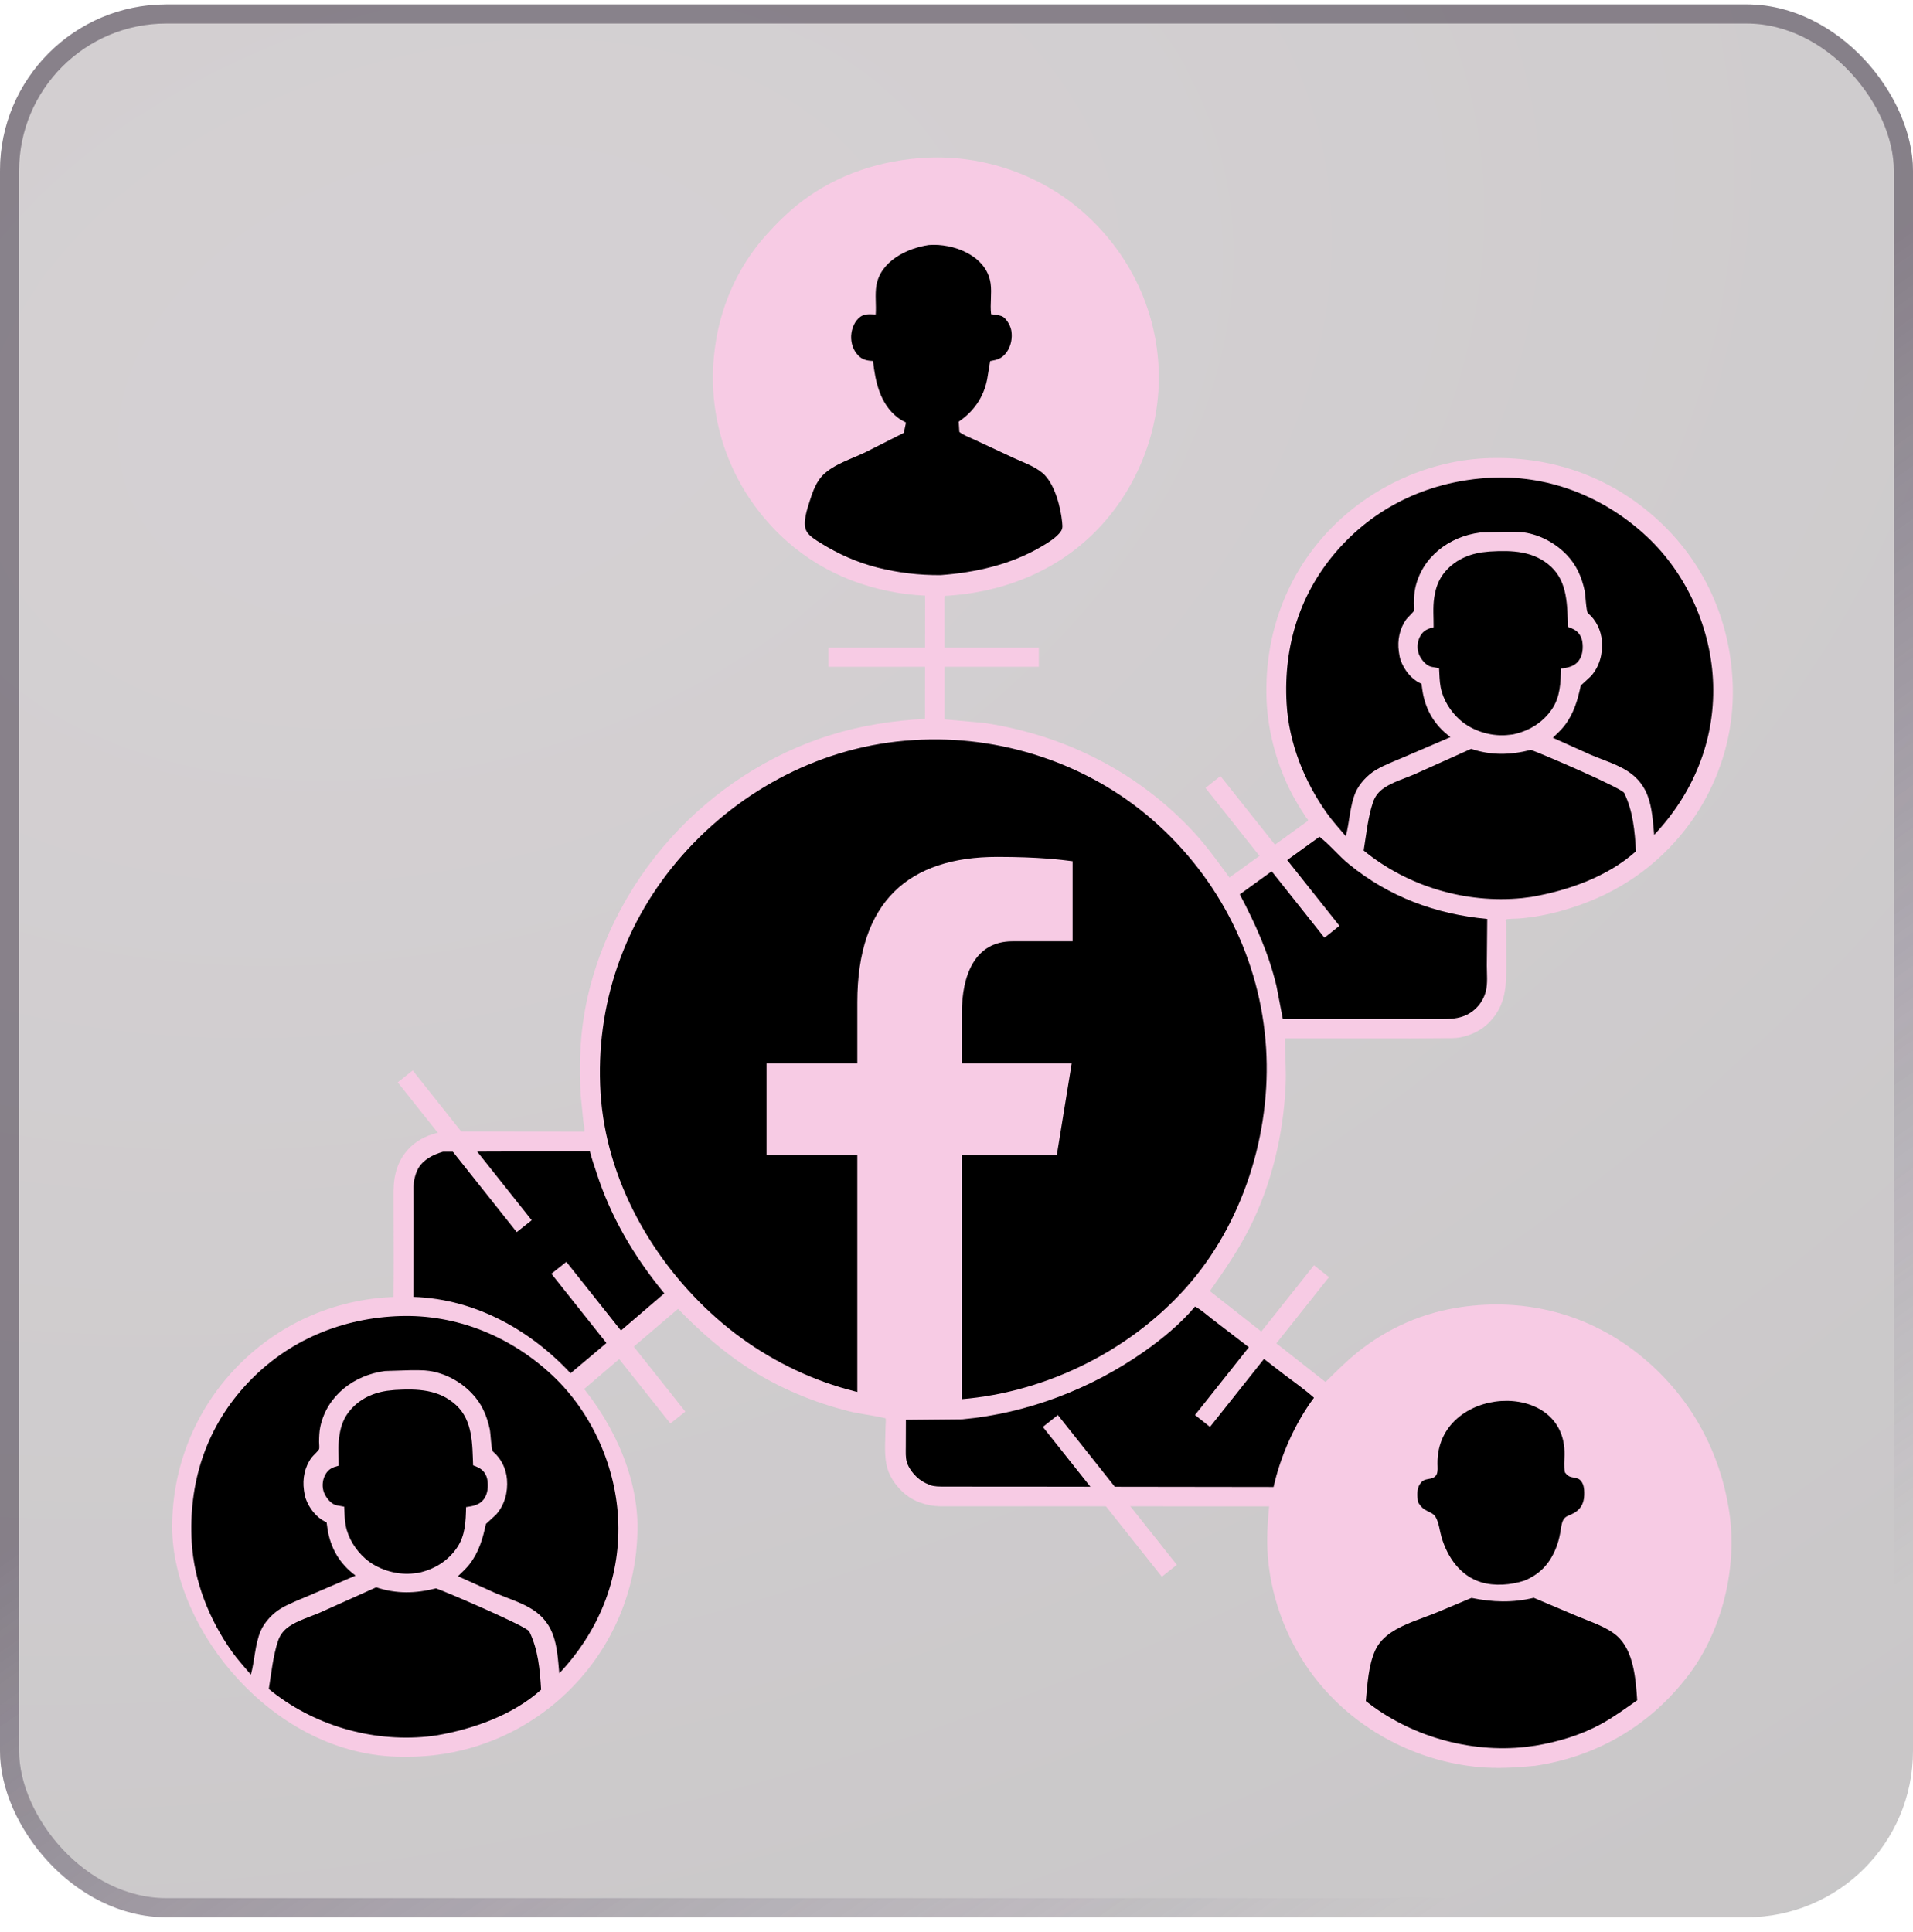
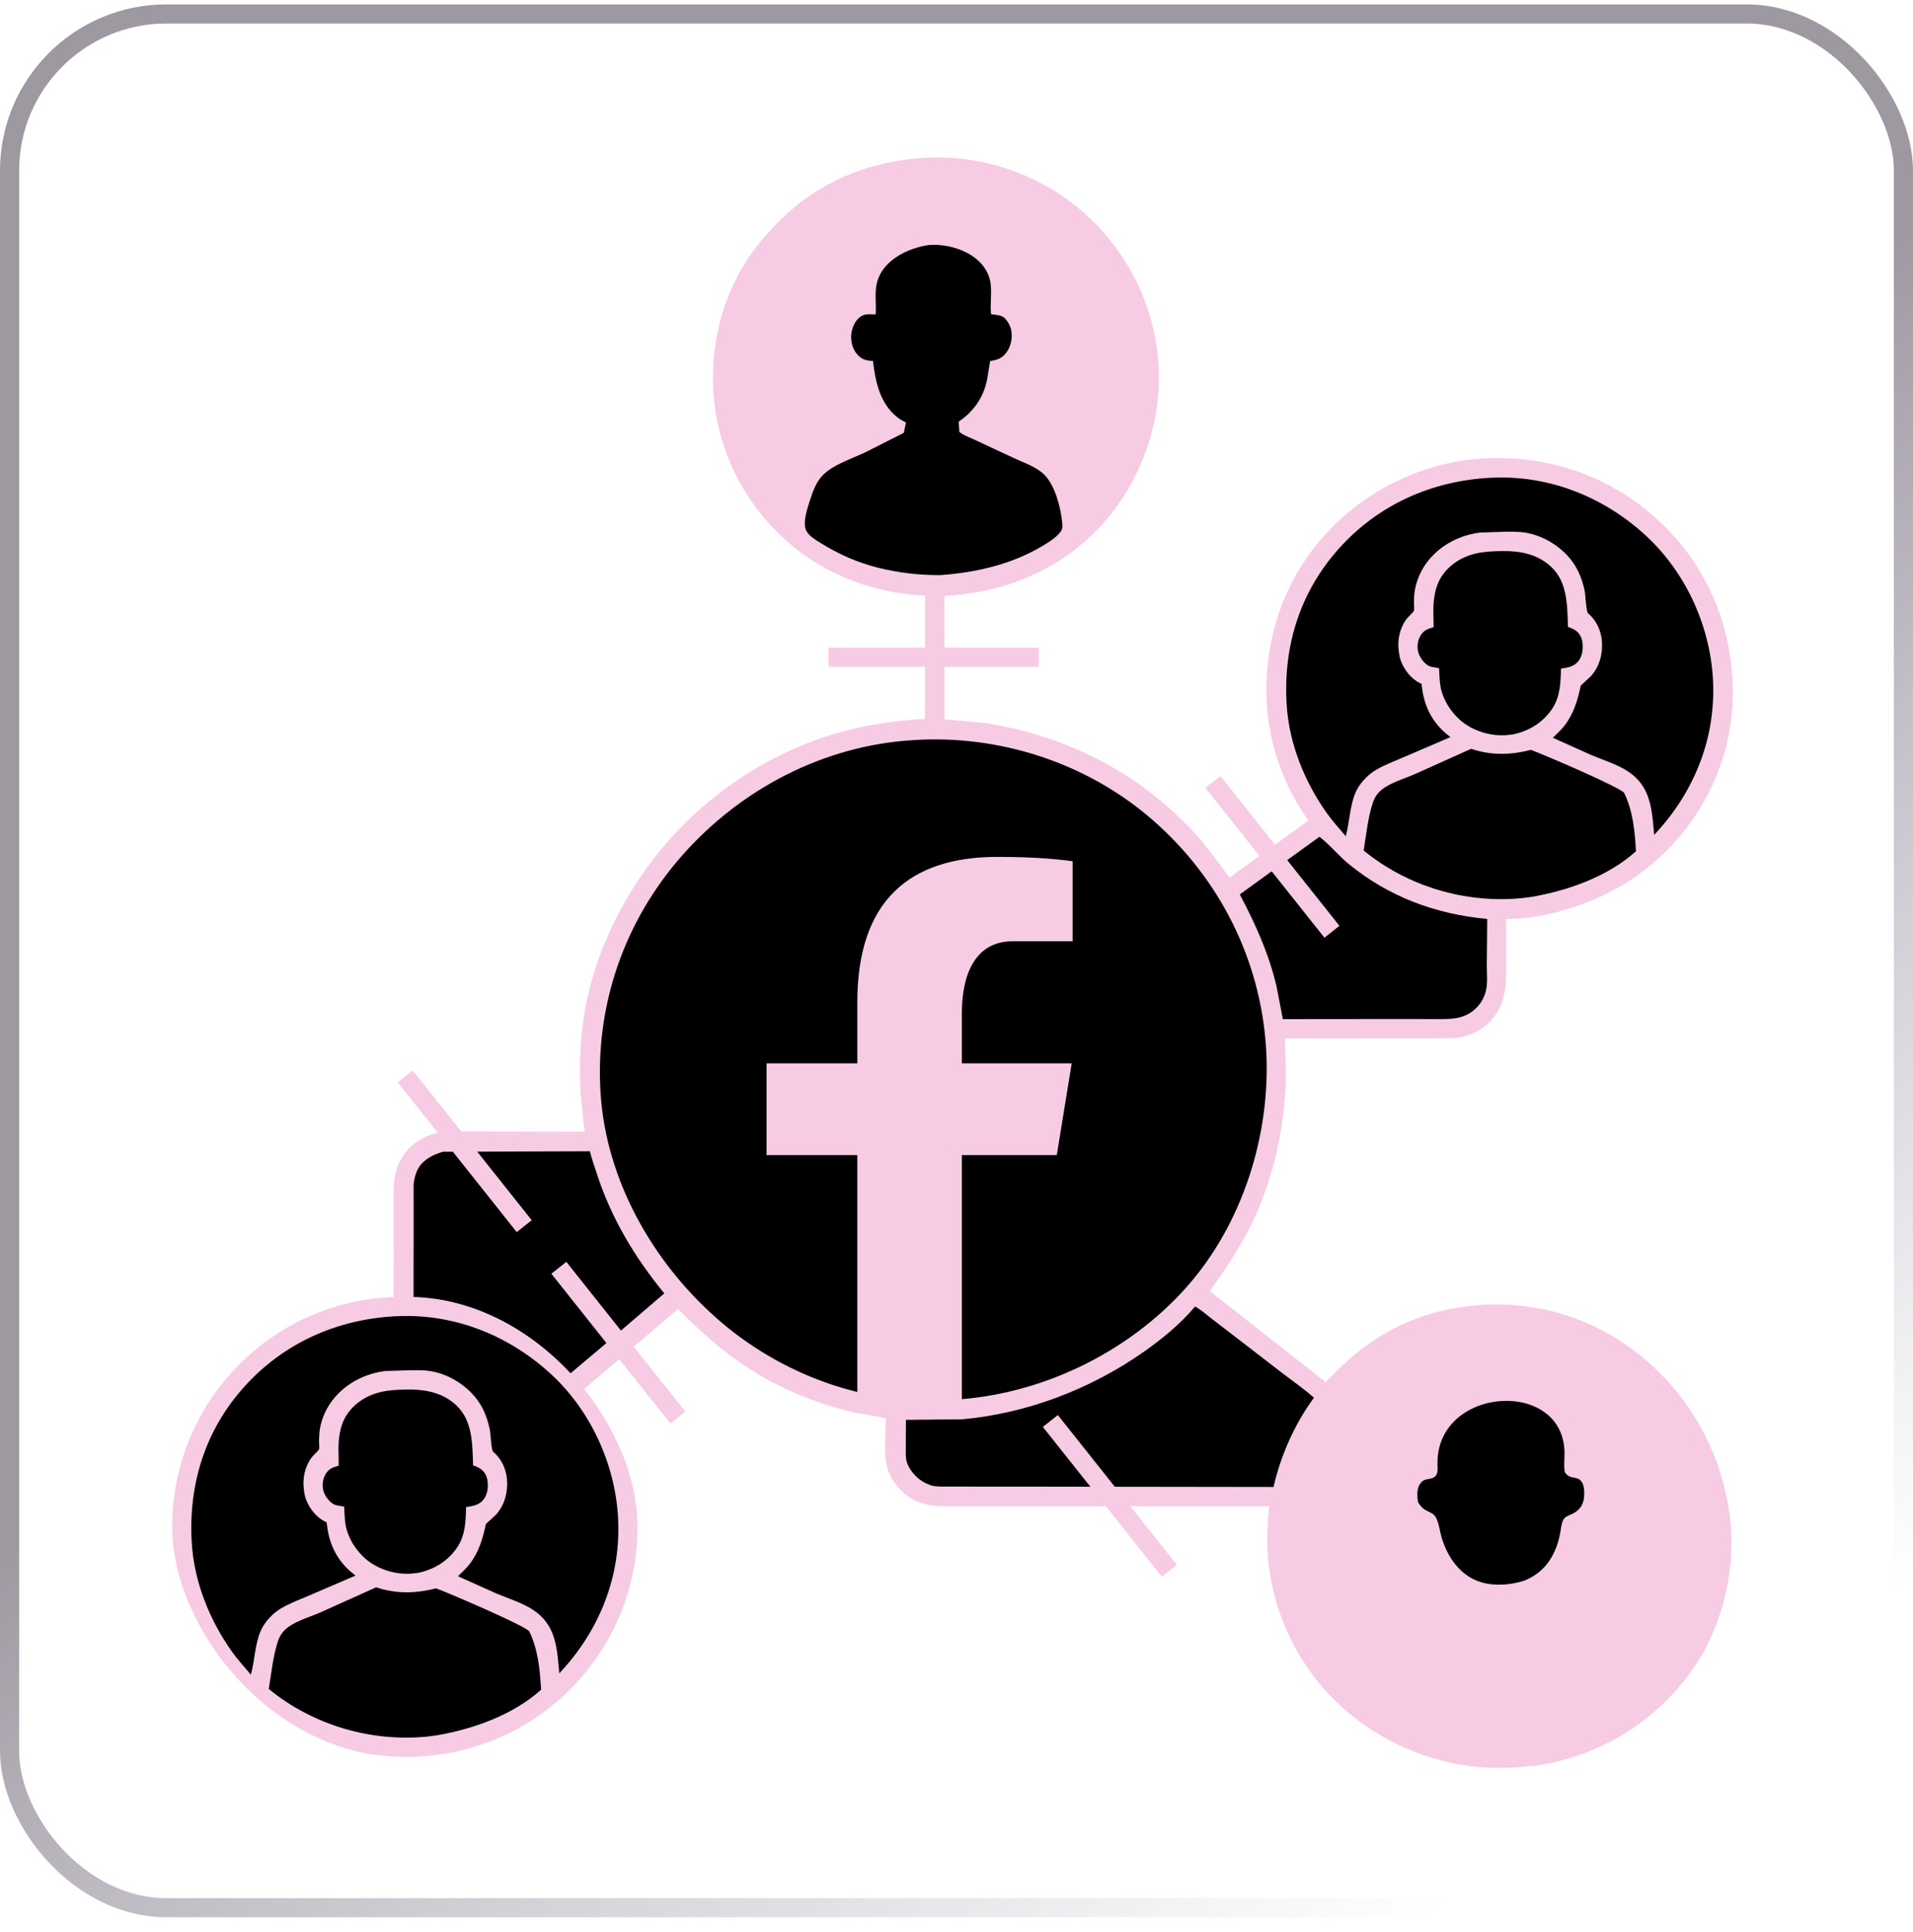
<svg xmlns="http://www.w3.org/2000/svg" width="100" height="101" viewBox="0 0 100 101" fill="none">
  <g filter="url(#filter0_b_695_10170)">
-     <rect y="0.23" width="100" height="100" rx="8.696" fill="url(#paint0_radial_695_10170)" fill-opacity="0.24" />
    <rect x="0.5" y="0.73" width="99" height="99" rx="8.196" stroke="url(#paint1_linear_695_10170)" stroke-opacity="0.5" />
    <path d="M48.47 8.242C51.431 8.109 54.391 9.131 56.617 11.09C58.944 13.139 60.365 15.962 60.557 19.063C60.742 22.068 59.67 25.102 57.672 27.351C55.534 29.756 52.569 30.975 49.393 31.152C49.348 31.299 49.371 31.486 49.371 31.639L49.372 33.535L49.372 37.606L51.452 37.793C55.667 38.428 59.522 40.376 62.421 43.522C63.095 44.254 63.68 45.075 64.268 45.876L68.322 42.948C68.342 42.928 68.37 42.912 68.376 42.885C68.385 42.841 68.326 42.81 68.302 42.773C67.983 42.295 67.684 41.81 67.428 41.294C66.69 39.809 66.238 38.062 66.201 36.396C66.128 33.159 67.228 30.091 69.471 27.731C71.648 25.441 74.753 24.023 77.924 23.947C81.319 23.865 84.442 25.038 86.893 27.399C89.248 29.667 90.516 32.708 90.581 35.966C90.662 40.014 88.584 43.821 85.202 46.026C84.078 46.758 82.839 47.283 81.548 47.637C80.847 47.829 80.12 47.962 79.396 48.019C79.306 48.026 78.775 48.03 78.73 48.065C78.68 48.104 78.731 48.193 78.731 48.256L78.737 50.242C78.74 51.49 78.766 52.509 77.832 53.461C77.432 53.868 76.891 54.122 76.335 54.23C76.023 54.29 75.69 54.27 75.373 54.273L73.738 54.284L67.169 54.279C67.169 55.103 67.241 55.922 67.204 56.747C67.087 59.337 66.454 62.004 65.258 64.313C64.676 65.436 63.971 66.465 63.244 67.496L69.29 72.249C69.834 71.713 70.373 71.167 70.97 70.688C72.549 69.42 74.386 68.618 76.395 68.329C79.581 67.87 82.721 68.604 85.319 70.534C88.124 72.617 89.905 75.646 90.404 79.095C90.815 81.941 90.038 85.196 88.315 87.503C86.331 90.158 83.515 91.831 80.23 92.314C79.238 92.405 78.287 92.469 77.291 92.377C74.063 92.078 70.996 90.478 68.936 87.969C67.424 86.128 66.47 83.772 66.276 81.396C66.204 80.508 66.257 79.631 66.342 78.746L49.128 78.744C48.413 78.725 47.706 78.485 47.183 77.991C46.766 77.597 46.446 77.116 46.334 76.546C46.213 75.935 46.287 75.203 46.29 74.579C46.29 74.501 46.32 74.205 46.292 74.147C46.287 74.136 46.268 74.141 46.256 74.138C45.63 73.985 44.986 73.93 44.358 73.772C42.545 73.315 40.773 72.582 39.195 71.572C37.809 70.685 36.587 69.601 35.445 68.424L30.088 72.995L20.523 68.827C20.615 68.736 20.563 62.913 20.573 62.225C20.586 61.346 20.821 60.569 21.473 59.948C21.893 59.547 22.439 59.304 23.005 59.193C23.336 59.127 23.692 59.149 24.028 59.15L25.546 59.153L30.537 59.164C30.582 59.067 30.511 58.774 30.495 58.653L30.353 57.229C30.277 55.863 30.304 54.499 30.52 53.147C31.068 49.708 32.741 46.394 35.066 43.813C37.306 41.326 40.213 39.422 43.415 38.425C45.02 37.926 46.676 37.668 48.353 37.581L48.359 31.139C45.71 31.013 43.139 30.072 41.142 28.302C38.866 26.284 37.452 23.455 37.286 20.408C37.124 17.425 38.063 14.497 40.071 12.263C40.625 11.646 41.234 11.046 41.895 10.543C43.813 9.085 46.085 8.361 48.47 8.242Z" fill="#F7CBE4" />
    <path d="M81.783 76.058C81.777 76.356 81.745 76.672 81.8 76.965C82.026 77.278 82.16 77.19 82.478 77.299C82.604 77.342 82.693 77.467 82.742 77.586C82.815 77.763 82.817 77.967 82.813 78.157C82.803 78.62 82.599 78.954 82.178 79.148C81.993 79.234 81.813 79.274 81.713 79.468C81.617 79.653 81.597 79.927 81.559 80.134C81.504 80.43 81.432 80.702 81.316 80.98C80.981 81.781 80.477 82.305 79.674 82.635C78.971 82.86 78.132 82.93 77.418 82.713C76.329 82.38 75.665 81.405 75.354 80.36C75.256 80.03 75.227 79.637 75.061 79.336L75.037 79.294C74.931 79.104 74.652 79.031 74.472 78.915C74.312 78.812 74.222 78.682 74.122 78.523C74.082 78.231 74.048 77.841 74.222 77.588C74.341 77.416 74.441 77.355 74.647 77.323C74.813 77.298 75.014 77.253 75.096 77.082C75.172 76.92 75.145 76.704 75.143 76.53C75.084 72.427 81.866 72.023 81.783 76.058Z" fill="black" />
    <path d="M77.783 28.841L77.888 28.831C79.05 28.762 80.184 28.797 81.079 29.627C81.956 30.442 81.921 31.673 81.965 32.771C82.09 32.819 82.218 32.868 82.332 32.94C82.543 33.073 82.669 33.288 82.711 33.53C82.768 33.866 82.732 34.271 82.519 34.55C82.289 34.851 81.948 34.903 81.599 34.954C81.58 35.696 81.561 36.423 81.132 37.063C80.646 37.784 79.914 38.222 79.077 38.396L78.737 38.431C77.894 38.494 76.954 38.2 76.321 37.638C75.826 37.199 75.434 36.58 75.309 35.93C75.247 35.609 75.246 35.26 75.226 34.933L75.032 34.896C74.915 34.876 74.793 34.864 74.685 34.808C74.44 34.68 74.21 34.364 74.139 34.098C74.061 33.804 74.106 33.478 74.263 33.218C74.412 32.971 74.613 32.878 74.883 32.806L74.94 32.791C74.945 32.293 74.895 31.754 74.97 31.262L74.981 31.196C75.058 30.687 75.223 30.25 75.566 29.858C76.14 29.204 76.935 28.901 77.783 28.841Z" fill="black" />
    <path d="M68.973 43.744C69.52 44.167 69.968 44.733 70.51 45.175C72.614 46.892 75.053 47.79 77.743 48.042L77.721 50.474C77.721 50.898 77.775 51.414 77.669 51.823C77.583 52.154 77.413 52.454 77.17 52.695C76.55 53.308 75.83 53.276 75.026 53.276L73.669 53.271L67.06 53.277L66.725 51.543C66.312 49.815 65.63 48.316 64.809 46.756L68.973 43.744Z" fill="black" />
    <path d="M76.899 39.148C77.968 39.501 78.95 39.473 80.03 39.202C80.589 39.4 84.776 41.194 84.903 41.456C85.366 42.41 85.457 43.451 85.519 44.502C84.039 45.83 81.977 46.556 80.051 46.889L79.566 46.951C76.616 47.243 73.576 46.343 71.285 44.463C71.418 43.648 71.506 42.735 71.767 41.953C71.876 41.625 72.074 41.378 72.362 41.184C72.81 40.881 73.417 40.7 73.916 40.488L76.899 39.148Z" fill="black" />
-     <path d="M76.92 83.535C78.014 83.76 79.081 83.796 80.175 83.529L82.451 84.493C83.112 84.773 83.98 85.042 84.524 85.52C85.403 86.293 85.508 87.789 85.582 88.887C84.963 89.318 84.358 89.765 83.694 90.128C82.635 90.707 81.446 91.061 80.26 91.258L79.743 91.328C76.818 91.65 73.7 90.759 71.398 88.927C71.483 88.056 71.527 87.065 71.895 86.261C72.07 85.879 72.375 85.575 72.72 85.342C73.418 84.871 74.329 84.616 75.107 84.295L76.92 83.535Z" fill="black" />
    <path d="M23.149 60.212L30.836 60.185C30.92 60.552 31.057 60.915 31.171 61.274C31.927 63.636 33.157 65.708 34.726 67.615L31.421 70.448L29.302 72.231C28.642 71.627 27.929 71.05 27.167 70.583C25.46 69.537 23.595 69.019 21.617 68.825L21.623 63.772L21.621 62.42C21.623 62.167 21.604 61.885 21.662 61.639L21.676 61.584C21.72 61.408 21.772 61.242 21.863 61.083C22.134 60.609 22.647 60.362 23.149 60.212Z" fill="black" />
    <path d="M62.471 68.302C62.799 68.481 63.105 68.759 63.401 68.987L64.918 70.152L67.103 71.838C67.636 72.242 68.186 72.626 68.687 73.071C67.699 74.391 66.93 76.129 66.574 77.735L53.533 77.717L50.658 77.716L49.347 77.715C49.114 77.712 48.833 77.719 48.613 77.633L48.554 77.609C48.302 77.506 48.095 77.386 47.899 77.193C47.692 76.99 47.494 76.725 47.407 76.445C47.329 76.189 47.35 75.9 47.35 75.635L47.355 74.226L50.304 74.198C53.703 73.889 57.049 72.603 59.831 70.641C60.769 69.979 61.732 69.186 62.471 68.302Z" fill="black" />
    <path d="M48.552 12.809C49.835 12.707 51.58 13.36 51.783 14.822C51.855 15.345 51.744 15.891 51.809 16.425C51.983 16.45 52.314 16.473 52.452 16.577C52.656 16.732 52.826 17.045 52.867 17.294C52.929 17.673 52.848 18.097 52.621 18.41C52.373 18.753 52.148 18.804 51.759 18.878L51.602 19.83C51.418 20.767 50.9 21.516 50.114 22.042L50.148 22.577C50.342 22.744 50.684 22.864 50.919 22.977L53.023 23.958C53.514 24.183 54.089 24.381 54.503 24.734C55.13 25.268 55.448 26.515 55.523 27.306C55.549 27.572 55.556 27.676 55.367 27.889C55.115 28.174 54.717 28.412 54.39 28.602C52.802 29.526 50.981 29.931 49.165 30.065C48.037 30.071 46.957 29.945 45.862 29.669C44.804 29.401 43.822 28.965 42.896 28.387C42.639 28.227 42.306 28.034 42.158 27.763C41.93 27.347 42.204 26.587 42.34 26.153C42.484 25.696 42.67 25.188 43.012 24.842C43.577 24.271 44.536 23.984 45.255 23.635L47.246 22.628L47.36 22.089C47.206 22.013 47.056 21.93 46.92 21.824C46.004 21.111 45.756 19.962 45.636 18.873C45.387 18.861 45.144 18.825 44.946 18.66C44.662 18.424 44.511 18.059 44.493 17.694C44.475 17.327 44.61 16.895 44.878 16.639C45.156 16.374 45.419 16.434 45.775 16.437C45.811 15.943 45.729 15.403 45.813 14.92C46.033 13.652 47.407 12.974 48.552 12.809Z" fill="black" />
    <path d="M77.899 24.978L78.1 24.97C81.094 24.861 83.936 26.033 86.106 28.067C88.202 30.033 89.469 32.911 89.554 35.776C89.642 38.759 88.499 41.49 86.471 43.645C86.406 42.974 86.371 42.235 86.128 41.6C85.602 40.228 84.393 39.979 83.162 39.463L81.173 38.568C81.381 38.368 81.604 38.166 81.78 37.938C82.268 37.304 82.469 36.608 82.634 35.837L83.168 35.345C83.619 34.834 83.791 34.173 83.737 33.504C83.692 32.95 83.437 32.414 83.009 32.056C82.914 31.977 82.881 31.085 82.837 30.882C82.675 30.147 82.407 29.526 81.873 28.98C81.289 28.384 80.508 27.961 79.679 27.836C79.359 27.788 79.015 27.802 78.691 27.799L77.362 27.841C75.757 28.046 74.334 29.115 73.98 30.745C73.923 31.006 73.916 31.284 73.912 31.55C73.911 31.645 73.939 31.835 73.915 31.919C73.892 32.002 73.589 32.272 73.52 32.366C73.162 32.854 73.037 33.471 73.122 34.065L73.134 34.141C73.152 34.269 73.173 34.39 73.216 34.512C73.391 35.007 73.769 35.502 74.254 35.724L74.307 35.748L74.352 36.078C74.506 37.1 74.99 37.922 75.822 38.533L73.414 39.568C72.918 39.783 72.393 39.975 71.926 40.249C71.493 40.504 71.056 40.967 70.858 41.432C70.56 42.132 70.549 42.979 70.349 43.715C70.012 43.315 69.654 42.927 69.352 42.5C68.171 40.831 67.374 38.837 67.256 36.786C67.082 33.761 67.956 30.937 70.004 28.662C72.064 26.374 74.846 25.138 77.899 24.978Z" fill="black" />
    <path d="M47.723 38.693L47.755 38.69C52.27 38.399 56.841 39.891 60.256 42.87C63.744 45.913 65.893 50.166 66.183 54.795C66.461 59.236 64.978 63.984 61.99 67.327C58.933 70.748 54.373 72.931 49.794 73.178L49.62 73.193C45.206 73.497 40.769 71.83 37.477 68.929C34.099 65.953 31.677 61.671 31.393 57.129C31.107 52.543 32.638 48.135 35.682 44.696C38.751 41.228 43.077 38.973 47.723 38.693Z" fill="black" />
    <path d="M50.28 60.386H55.243L56.022 55.59H50.279V52.968C50.279 50.975 50.963 49.209 52.922 49.209H56.07V45.023C55.517 44.952 54.347 44.796 52.137 44.796C47.521 44.796 44.815 47.115 44.815 52.399V55.59H40.07V60.386H44.815V73.57C45.755 73.705 46.707 73.796 47.684 73.796C48.567 73.796 49.429 73.719 50.28 73.61V60.386Z" fill="#F7CBE4" />
    <rect x="43.305" y="33.859" width="11" height="1" fill="#F7CBE4" />
    <rect x="63.797" y="40.57" width="10" height="1" transform="rotate(51.535 63.797 40.57)" fill="#F7CBE4" />
    <rect x="55.297" y="73.974" width="10" height="1" transform="rotate(51.535 55.297 73.974)" fill="#F7CBE4" />
-     <rect width="10" height="1" transform="matrix(-0.622 0.783 0.783 0.622 68.688 66.144)" fill="#F7CBE4" />
    <rect x="29.605" y="65.966" width="10" height="1" transform="rotate(51.535 29.605 65.966)" fill="#F7CBE4" />
    <rect x="21.574" y="55.96" width="10" height="1" transform="rotate(51.535 21.574 55.96)" fill="#F7CBE4" />
    <rect x="9.5" y="68.296" width="23.324" height="23.042" rx="11.521" fill="#F7CBE4" />
    <rect x="9.5" y="68.296" width="23.324" height="23.042" rx="11.521" stroke="#F7CBE4" />
    <path d="M20.549 72.674L20.654 72.664C21.815 72.595 22.95 72.63 23.845 73.46C24.722 74.275 24.687 75.506 24.731 76.604C24.856 76.652 24.984 76.701 25.097 76.773C25.308 76.906 25.435 77.121 25.476 77.363C25.534 77.699 25.498 78.104 25.285 78.383C25.054 78.684 24.714 78.736 24.364 78.787C24.346 79.529 24.327 80.257 23.897 80.896C23.412 81.617 22.68 82.055 21.843 82.229L21.503 82.264C20.659 82.327 19.72 82.033 19.086 81.471C18.592 81.032 18.2 80.413 18.074 79.763C18.012 79.442 18.012 79.093 17.992 78.766L17.798 78.729C17.68 78.709 17.558 78.697 17.451 78.641C17.205 78.513 16.976 78.197 16.905 77.931C16.826 77.637 16.872 77.311 17.029 77.051C17.178 76.804 17.378 76.711 17.649 76.639L17.706 76.624C17.711 76.126 17.66 75.587 17.735 75.095L17.746 75.029C17.823 74.52 17.988 74.083 18.332 73.691C18.905 73.037 19.701 72.734 20.549 72.674Z" fill="black" />
    <path d="M19.664 82.981C20.733 83.334 21.716 83.306 22.795 83.035C23.355 83.233 27.541 85.027 27.668 85.289C28.132 86.243 28.222 87.284 28.285 88.335C26.805 89.663 24.743 90.389 22.817 90.722L22.332 90.784C19.381 91.076 16.342 90.177 14.051 88.296C14.184 87.481 14.272 86.568 14.533 85.786C14.642 85.458 14.84 85.211 15.127 85.017C15.576 84.714 16.182 84.533 16.682 84.321L19.664 82.981Z" fill="black" />
    <path d="M20.665 68.811L20.866 68.803C23.859 68.694 26.701 69.866 28.872 71.9C30.967 73.866 32.235 76.744 32.32 79.609C32.408 82.592 31.264 85.323 29.236 87.478C29.171 86.807 29.137 86.068 28.894 85.433C28.367 84.061 27.158 83.812 25.928 83.296L23.939 82.401C24.146 82.201 24.37 81.999 24.546 81.771C25.033 81.137 25.235 80.441 25.4 79.671L25.934 79.178C26.384 78.667 26.557 78.006 26.502 77.337C26.457 76.783 26.202 76.247 25.774 75.889C25.679 75.81 25.647 74.918 25.602 74.715C25.441 73.98 25.173 73.359 24.638 72.813C24.055 72.217 23.274 71.794 22.444 71.669C22.124 71.621 21.78 71.635 21.457 71.632L20.128 71.674C18.523 71.879 17.099 72.948 16.745 74.578C16.689 74.838 16.681 75.117 16.678 75.383C16.677 75.478 16.704 75.668 16.681 75.752C16.658 75.835 16.355 76.105 16.286 76.199C15.928 76.687 15.803 77.304 15.888 77.897L15.899 77.974C15.918 78.102 15.939 78.223 15.982 78.345C16.157 78.84 16.534 79.335 17.019 79.557L17.072 79.581L17.118 79.911C17.272 80.933 17.756 81.754 18.587 82.367L16.18 83.401C15.683 83.616 15.159 83.808 14.692 84.082C14.259 84.337 13.822 84.8 13.624 85.265C13.326 85.965 13.315 86.812 13.114 87.548C12.778 87.148 12.419 86.76 12.117 86.333C10.937 84.665 10.14 82.67 10.022 80.619C9.847 77.594 10.722 74.77 12.77 72.495C14.83 70.207 17.612 68.971 20.665 68.811Z" fill="black" />
  </g>
  <defs>
    <filter id="filter0_b_695_10170" x="-72.464" y="-72.234" width="244.928" height="244.928" filterUnits="userSpaceOnUse" color-interpolation-filters="sRGB">
      <feFlood flood-opacity="0" result="BackgroundImageFix" />
      <feGaussianBlur in="BackgroundImageFix" stdDeviation="36.232" />
      <feComposite in2="SourceAlpha" operator="in" result="effect1_backgroundBlur_695_10170" />
      <feBlend mode="normal" in="SourceGraphic" in2="effect1_backgroundBlur_695_10170" result="shape" />
    </filter>
    <radialGradient id="paint0_radial_695_10170" cx="0" cy="0" r="1" gradientUnits="userSpaceOnUse" gradientTransform="translate(23.032 19.578) rotate(71.878) scale(134.099 185.743)">
      <stop offset="0.087" stop-color="#4C3C45" />
      <stop offset="0.857" stop-color="#150E12" />
    </radialGradient>
    <linearGradient id="paint1_linear_695_10170" x1="39.029" y1="5.945" x2="100.978" y2="94.701" gradientUnits="userSpaceOnUse">
      <stop offset="0.365" stop-color="#3E3344" />
      <stop offset="0.902" stop-color="#54466A" stop-opacity="0" />
    </linearGradient>
  </defs>
</svg>